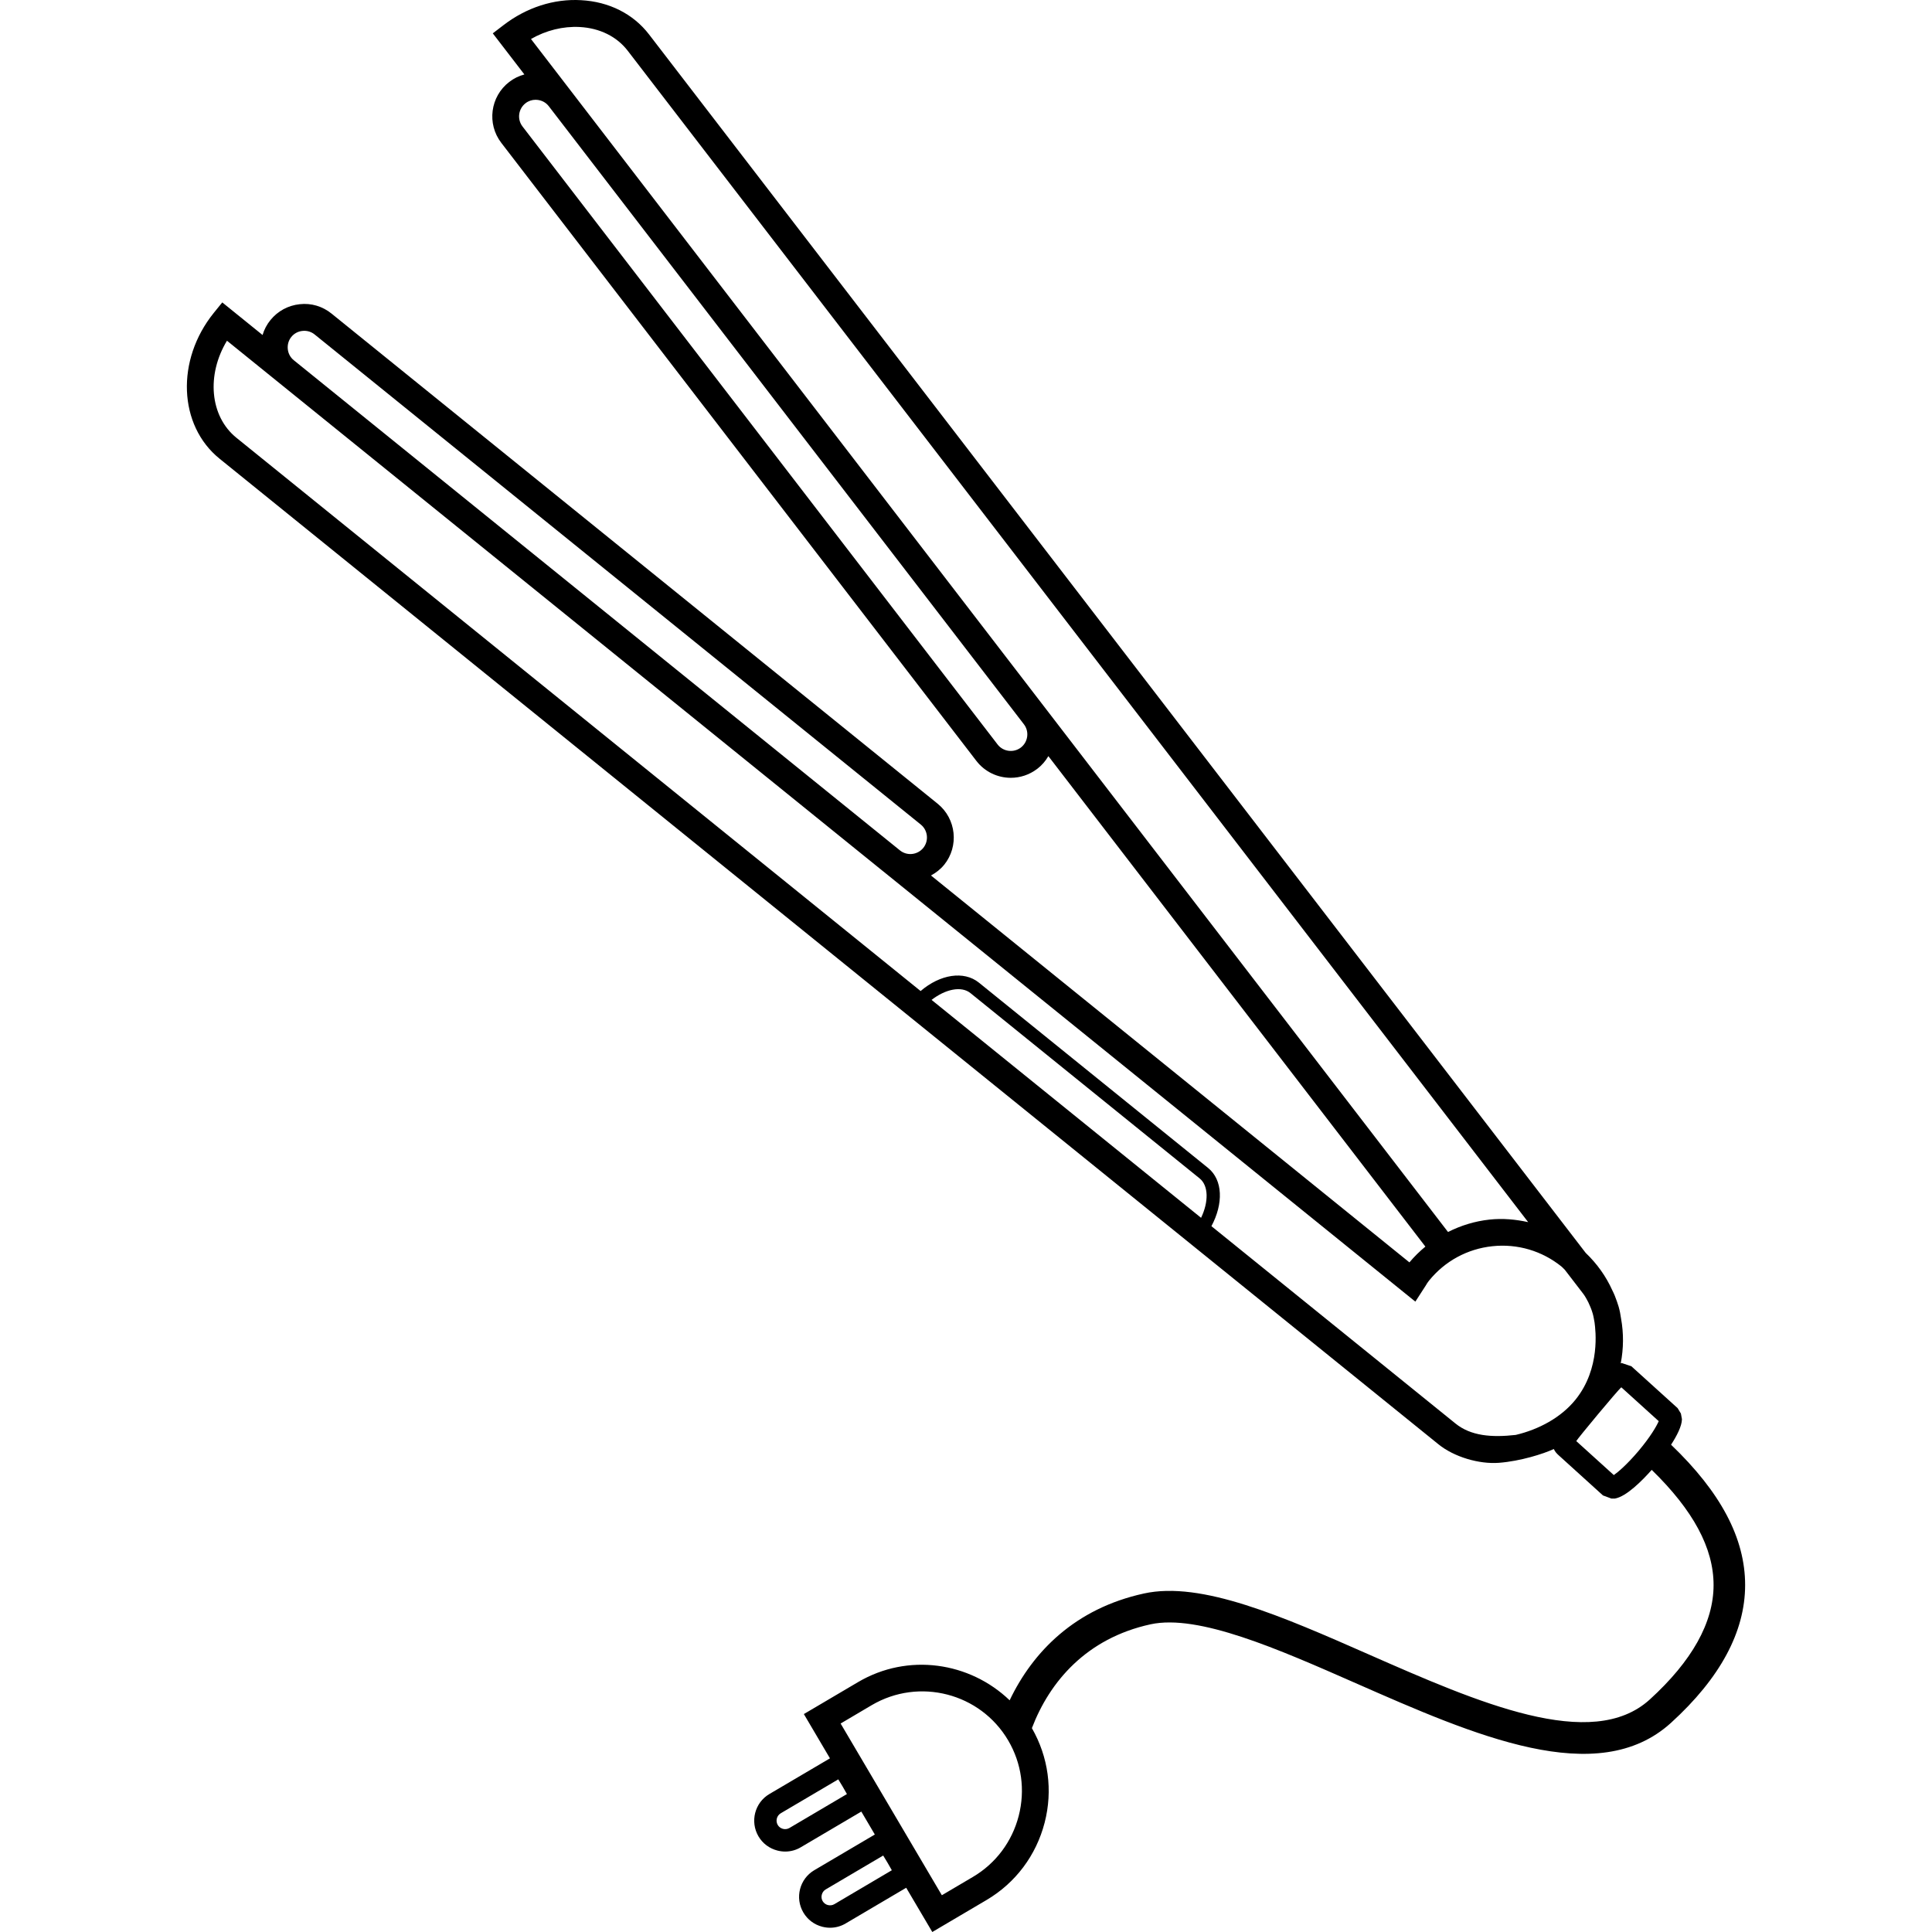
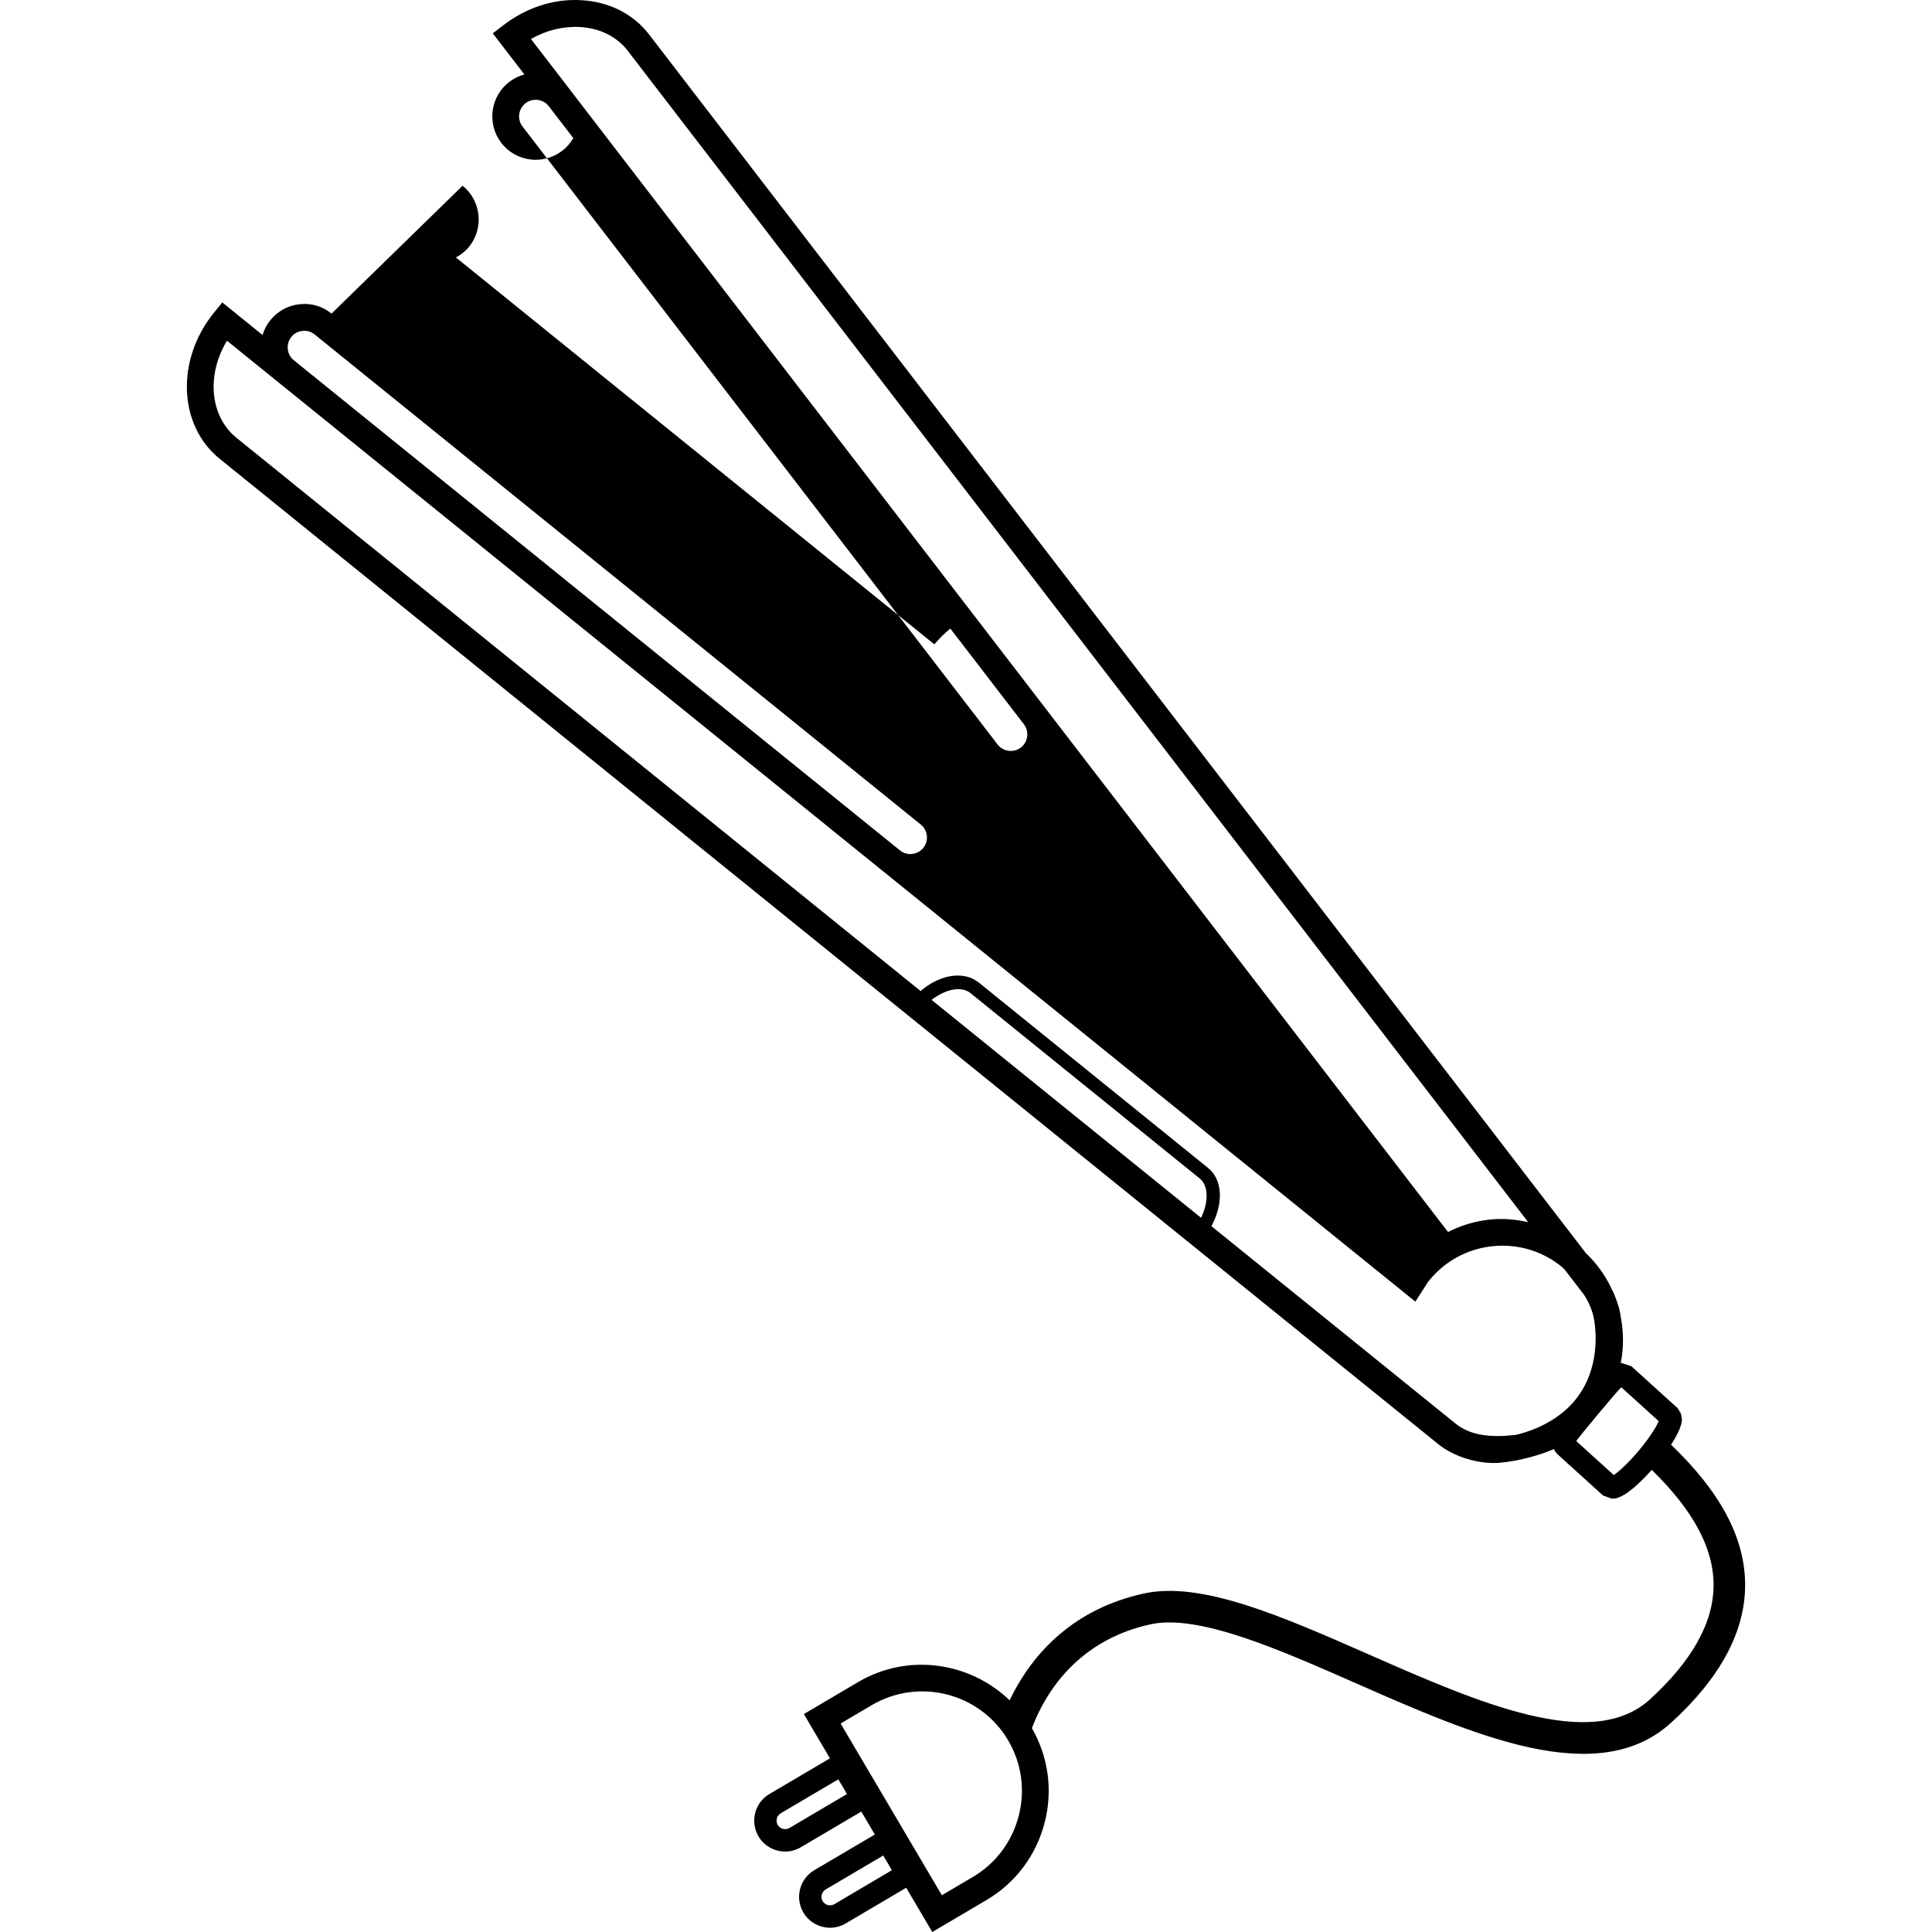
<svg xmlns="http://www.w3.org/2000/svg" fill="#000000" height="800px" width="800px" version="1.1" id="Layer_1" viewBox="0 0 244.883 244.883" xml:space="preserve">
  <g>
    <g>
-       <path d="M211.809,183.119c0.724-1.116,1.36-2.336,1.38-3.228l-0.132-0.72l-0.416-0.688l-5.612-5.08l-0.248-0.224l-1.228-0.416    c-0.036,0.004-0.088,0.04-0.124,0.048c0.368-1.892,0.38-3.808,0.04-5.692c-0.068-0.512-0.168-1.012-0.308-1.504    c-0.064-0.22-0.14-0.432-0.212-0.648c-0.168-0.488-0.352-0.964-0.588-1.42c-0.788-1.752-1.92-3.352-3.376-4.744L82.269,4.367    c-2.004-2.608-5.064-4.152-8.612-4.344c-3.46-0.204-6.948,0.94-9.844,3.168l-1.352,1.036l4.004,5.208    c-0.688,0.184-1.34,0.504-1.916,0.948c-2.408,1.848-2.864,5.312-1.012,7.72l60.216,78.336c1.08,1.408,2.716,2.148,4.368,2.148    c1.172,0,2.348-0.372,3.348-1.136h0.004c0.58-0.448,1.052-0.992,1.408-1.612l47.788,62.168c-0.728,0.6-1.408,1.264-2.024,2    l-60.644-49.04c0.62-0.336,1.2-0.772,1.668-1.352h0.004c1.904-2.36,1.536-5.832-0.82-7.74L42.021,39.747    c-1.136-0.92-2.564-1.356-4.04-1.188c-1.464,0.156-2.776,0.868-3.7,2.008c-0.464,0.568-0.8,1.212-1,1.896l-5.108-4.132    l-1.072,1.324c-4.824,5.968-4.496,14.26,0.728,18.484l154.508,124.936c1.964,1.588,5.128,2.536,7.68,2.336    c2.7-0.212,5.604-1.128,6.932-1.748c0.148,0.352,0.396,0.6,0.628,0.808l5.6,5.076l1.076,0.4l0.436-0.004    c1.46-0.244,3.492-2.308,4.668-3.636c5.256,5.12,7.848,9.916,7.84,14.62c-0.008,4.736-2.732,9.608-8.084,14.484    c-7.372,6.704-21.756,0.388-35.664-5.728c-10.88-4.788-21.18-9.316-28.464-7.704c-8.716,1.904-14.068,7.368-17.012,13.536    c-5.056-4.856-12.88-6.04-19.212-2.308l-6.872,4.052l3.308,5.612l-7.672,4.52c-1.86,1.092-2.484,3.5-1.388,5.368    c0.528,0.9,1.38,1.536,2.396,1.8c0.328,0.084,0.664,0.128,0.992,0.128c0.692,0,1.372-0.184,1.976-0.544l7.672-4.524l1.712,2.908    l-7.676,4.524c-1.86,1.1-2.48,3.504-1.384,5.36c0.528,0.9,1.376,1.54,2.392,1.804c0.332,0.084,0.664,0.128,0.996,0.128    c0.692,0,1.372-0.184,1.976-0.544l7.672-4.524l3.308,5.608l6.872-4.052c3.676-2.168,6.292-5.652,7.368-9.808    c1.06-4.096,0.472-8.336-1.616-11.98c2.256-5.912,6.924-11.388,15.04-13.16c6.08-1.32,16.196,3.144,26.004,7.46    c15.072,6.628,30.652,13.496,39.968,5.024c6.22-5.66,9.38-11.524,9.392-17.432C221.209,194.991,218.109,189.151,211.809,183.119z     M130.197,93.355c-0.076,0.56-0.36,1.056-0.8,1.396c-0.916,0.7-2.244,0.532-2.948-0.384l-60.22-78.336    c-0.708-0.92-0.532-2.244,0.392-2.952c0.364-0.284,0.808-0.432,1.268-0.432c0.092,0,0.188,0.004,0.28,0.02    c0.556,0.072,1.048,0.352,1.388,0.792l60.224,78.344C130.121,92.243,130.269,92.795,130.197,93.355z M90.409,35.007L72.261,11.395    l-4.96-6.452c1.924-1.1,4.06-1.628,6.172-1.52c2.544,0.136,4.712,1.208,6.1,3.02l114.124,148.464    c-1.584-0.348-3.22-0.504-4.888-0.324c-1.872,0.2-3.64,0.752-5.272,1.572L90.409,35.007z M36.925,42.707    c0.352-0.436,0.856-0.708,1.416-0.764c0.076-0.008,0.152-0.012,0.228-0.012c0.48,0,0.936,0.16,1.312,0.464l76.832,62.12    c0.9,0.728,1.04,2.056,0.316,2.956c-0.736,0.908-2.064,1.04-2.96,0.316l-9.34-7.552L37.237,45.659    c-0.432-0.348-0.704-0.852-0.76-1.412C36.421,43.687,36.577,43.139,36.925,42.707z M152.237,154.359l-34.16-27.62    c1.752-1.36,3.772-1.8,4.928-0.864l29.048,23.488C153.205,150.291,153.201,152.359,152.237,154.359z M192.117,181.879    c-3.044,0.34-5.676,0.14-7.64-1.452l-30.928-25.008c1.524-2.844,1.464-5.856-0.428-7.384l-29.048-23.488    c-1.904-1.536-4.916-1.048-7.384,1.068l-86.72-70.124c-3.392-2.74-3.808-7.996-1.2-12.304l61.308,49.572l21.852,17.672h0.004    l67.464,54.552l1.312-2.028c0.124-0.212,0.248-0.424,0.412-0.62l0.004-0.004c2.008-2.484,4.864-4.036,8.04-4.372    c3.172-0.336,6.292,0.584,8.776,2.592c0.152,0.124,0.264,0.276,0.408,0.404l2.316,3.016c0.26,0.34,0.46,0.716,0.656,1.096    c0.156,0.356,0.324,0.704,0.444,1.068c0.04,0.124,0.084,0.252,0.12,0.38c0.104,0.364,0.156,0.74,0.228,1.112    c0.124,0.968,0.764,5.812-2.392,9.752C197.885,179.675,195.037,181.191,192.117,181.879z M207.701,183.891    c-1.492,1.768-2.668,2.748-3.148,3.076l-4.76-4.308c0.156-0.308,5.296-6.504,5.712-6.816l4.74,4.292    C209.965,180.779,209.193,182.115,207.701,183.891z M100.061,231.699c-0.248,0.148-0.552,0.18-0.816,0.112    c-0.284-0.076-0.52-0.248-0.664-0.492c-0.304-0.516-0.132-1.184,0.384-1.488l7.288-4.296c0.352,0.56,0.776,1.284,1.096,1.864    L100.061,231.699z M105.757,241.355c-0.248,0.148-0.544,0.18-0.824,0.112c-0.276-0.072-0.512-0.248-0.66-0.496    c-0.144-0.248-0.184-0.536-0.108-0.82c0.072-0.284,0.248-0.52,0.492-0.664l7.288-4.296c0.352,0.56,0.776,1.284,1.096,1.864    L105.757,241.355z M129.121,230.171c-0.848,3.276-2.908,6.02-5.8,7.728l-3.94,2.324l-12.832-21.764l3.94-2.328    c6.012-3.536,13.768-1.532,17.3,4.468C129.493,223.495,129.965,226.895,129.121,230.171z" />
+       <path d="M211.809,183.119c0.724-1.116,1.36-2.336,1.38-3.228l-0.132-0.72l-0.416-0.688l-5.612-5.08l-0.248-0.224l-1.228-0.416    c-0.036,0.004-0.088,0.04-0.124,0.048c0.368-1.892,0.38-3.808,0.04-5.692c-0.068-0.512-0.168-1.012-0.308-1.504    c-0.064-0.22-0.14-0.432-0.212-0.648c-0.168-0.488-0.352-0.964-0.588-1.42c-0.788-1.752-1.92-3.352-3.376-4.744L82.269,4.367    c-2.004-2.608-5.064-4.152-8.612-4.344c-3.46-0.204-6.948,0.94-9.844,3.168l-1.352,1.036l4.004,5.208    c-0.688,0.184-1.34,0.504-1.916,0.948c-2.408,1.848-2.864,5.312-1.012,7.72c1.08,1.408,2.716,2.148,4.368,2.148    c1.172,0,2.348-0.372,3.348-1.136h0.004c0.58-0.448,1.052-0.992,1.408-1.612l47.788,62.168c-0.728,0.6-1.408,1.264-2.024,2    l-60.644-49.04c0.62-0.336,1.2-0.772,1.668-1.352h0.004c1.904-2.36,1.536-5.832-0.82-7.74L42.021,39.747    c-1.136-0.92-2.564-1.356-4.04-1.188c-1.464,0.156-2.776,0.868-3.7,2.008c-0.464,0.568-0.8,1.212-1,1.896l-5.108-4.132    l-1.072,1.324c-4.824,5.968-4.496,14.26,0.728,18.484l154.508,124.936c1.964,1.588,5.128,2.536,7.68,2.336    c2.7-0.212,5.604-1.128,6.932-1.748c0.148,0.352,0.396,0.6,0.628,0.808l5.6,5.076l1.076,0.4l0.436-0.004    c1.46-0.244,3.492-2.308,4.668-3.636c5.256,5.12,7.848,9.916,7.84,14.62c-0.008,4.736-2.732,9.608-8.084,14.484    c-7.372,6.704-21.756,0.388-35.664-5.728c-10.88-4.788-21.18-9.316-28.464-7.704c-8.716,1.904-14.068,7.368-17.012,13.536    c-5.056-4.856-12.88-6.04-19.212-2.308l-6.872,4.052l3.308,5.612l-7.672,4.52c-1.86,1.092-2.484,3.5-1.388,5.368    c0.528,0.9,1.38,1.536,2.396,1.8c0.328,0.084,0.664,0.128,0.992,0.128c0.692,0,1.372-0.184,1.976-0.544l7.672-4.524l1.712,2.908    l-7.676,4.524c-1.86,1.1-2.48,3.504-1.384,5.36c0.528,0.9,1.376,1.54,2.392,1.804c0.332,0.084,0.664,0.128,0.996,0.128    c0.692,0,1.372-0.184,1.976-0.544l7.672-4.524l3.308,5.608l6.872-4.052c3.676-2.168,6.292-5.652,7.368-9.808    c1.06-4.096,0.472-8.336-1.616-11.98c2.256-5.912,6.924-11.388,15.04-13.16c6.08-1.32,16.196,3.144,26.004,7.46    c15.072,6.628,30.652,13.496,39.968,5.024c6.22-5.66,9.38-11.524,9.392-17.432C221.209,194.991,218.109,189.151,211.809,183.119z     M130.197,93.355c-0.076,0.56-0.36,1.056-0.8,1.396c-0.916,0.7-2.244,0.532-2.948-0.384l-60.22-78.336    c-0.708-0.92-0.532-2.244,0.392-2.952c0.364-0.284,0.808-0.432,1.268-0.432c0.092,0,0.188,0.004,0.28,0.02    c0.556,0.072,1.048,0.352,1.388,0.792l60.224,78.344C130.121,92.243,130.269,92.795,130.197,93.355z M90.409,35.007L72.261,11.395    l-4.96-6.452c1.924-1.1,4.06-1.628,6.172-1.52c2.544,0.136,4.712,1.208,6.1,3.02l114.124,148.464    c-1.584-0.348-3.22-0.504-4.888-0.324c-1.872,0.2-3.64,0.752-5.272,1.572L90.409,35.007z M36.925,42.707    c0.352-0.436,0.856-0.708,1.416-0.764c0.076-0.008,0.152-0.012,0.228-0.012c0.48,0,0.936,0.16,1.312,0.464l76.832,62.12    c0.9,0.728,1.04,2.056,0.316,2.956c-0.736,0.908-2.064,1.04-2.96,0.316l-9.34-7.552L37.237,45.659    c-0.432-0.348-0.704-0.852-0.76-1.412C36.421,43.687,36.577,43.139,36.925,42.707z M152.237,154.359l-34.16-27.62    c1.752-1.36,3.772-1.8,4.928-0.864l29.048,23.488C153.205,150.291,153.201,152.359,152.237,154.359z M192.117,181.879    c-3.044,0.34-5.676,0.14-7.64-1.452l-30.928-25.008c1.524-2.844,1.464-5.856-0.428-7.384l-29.048-23.488    c-1.904-1.536-4.916-1.048-7.384,1.068l-86.72-70.124c-3.392-2.74-3.808-7.996-1.2-12.304l61.308,49.572l21.852,17.672h0.004    l67.464,54.552l1.312-2.028c0.124-0.212,0.248-0.424,0.412-0.62l0.004-0.004c2.008-2.484,4.864-4.036,8.04-4.372    c3.172-0.336,6.292,0.584,8.776,2.592c0.152,0.124,0.264,0.276,0.408,0.404l2.316,3.016c0.26,0.34,0.46,0.716,0.656,1.096    c0.156,0.356,0.324,0.704,0.444,1.068c0.04,0.124,0.084,0.252,0.12,0.38c0.104,0.364,0.156,0.74,0.228,1.112    c0.124,0.968,0.764,5.812-2.392,9.752C197.885,179.675,195.037,181.191,192.117,181.879z M207.701,183.891    c-1.492,1.768-2.668,2.748-3.148,3.076l-4.76-4.308c0.156-0.308,5.296-6.504,5.712-6.816l4.74,4.292    C209.965,180.779,209.193,182.115,207.701,183.891z M100.061,231.699c-0.248,0.148-0.552,0.18-0.816,0.112    c-0.284-0.076-0.52-0.248-0.664-0.492c-0.304-0.516-0.132-1.184,0.384-1.488l7.288-4.296c0.352,0.56,0.776,1.284,1.096,1.864    L100.061,231.699z M105.757,241.355c-0.248,0.148-0.544,0.18-0.824,0.112c-0.276-0.072-0.512-0.248-0.66-0.496    c-0.144-0.248-0.184-0.536-0.108-0.82c0.072-0.284,0.248-0.52,0.492-0.664l7.288-4.296c0.352,0.56,0.776,1.284,1.096,1.864    L105.757,241.355z M129.121,230.171c-0.848,3.276-2.908,6.02-5.8,7.728l-3.94,2.324l-12.832-21.764l3.94-2.328    c6.012-3.536,13.768-1.532,17.3,4.468C129.493,223.495,129.965,226.895,129.121,230.171z" />
    </g>
  </g>
</svg>